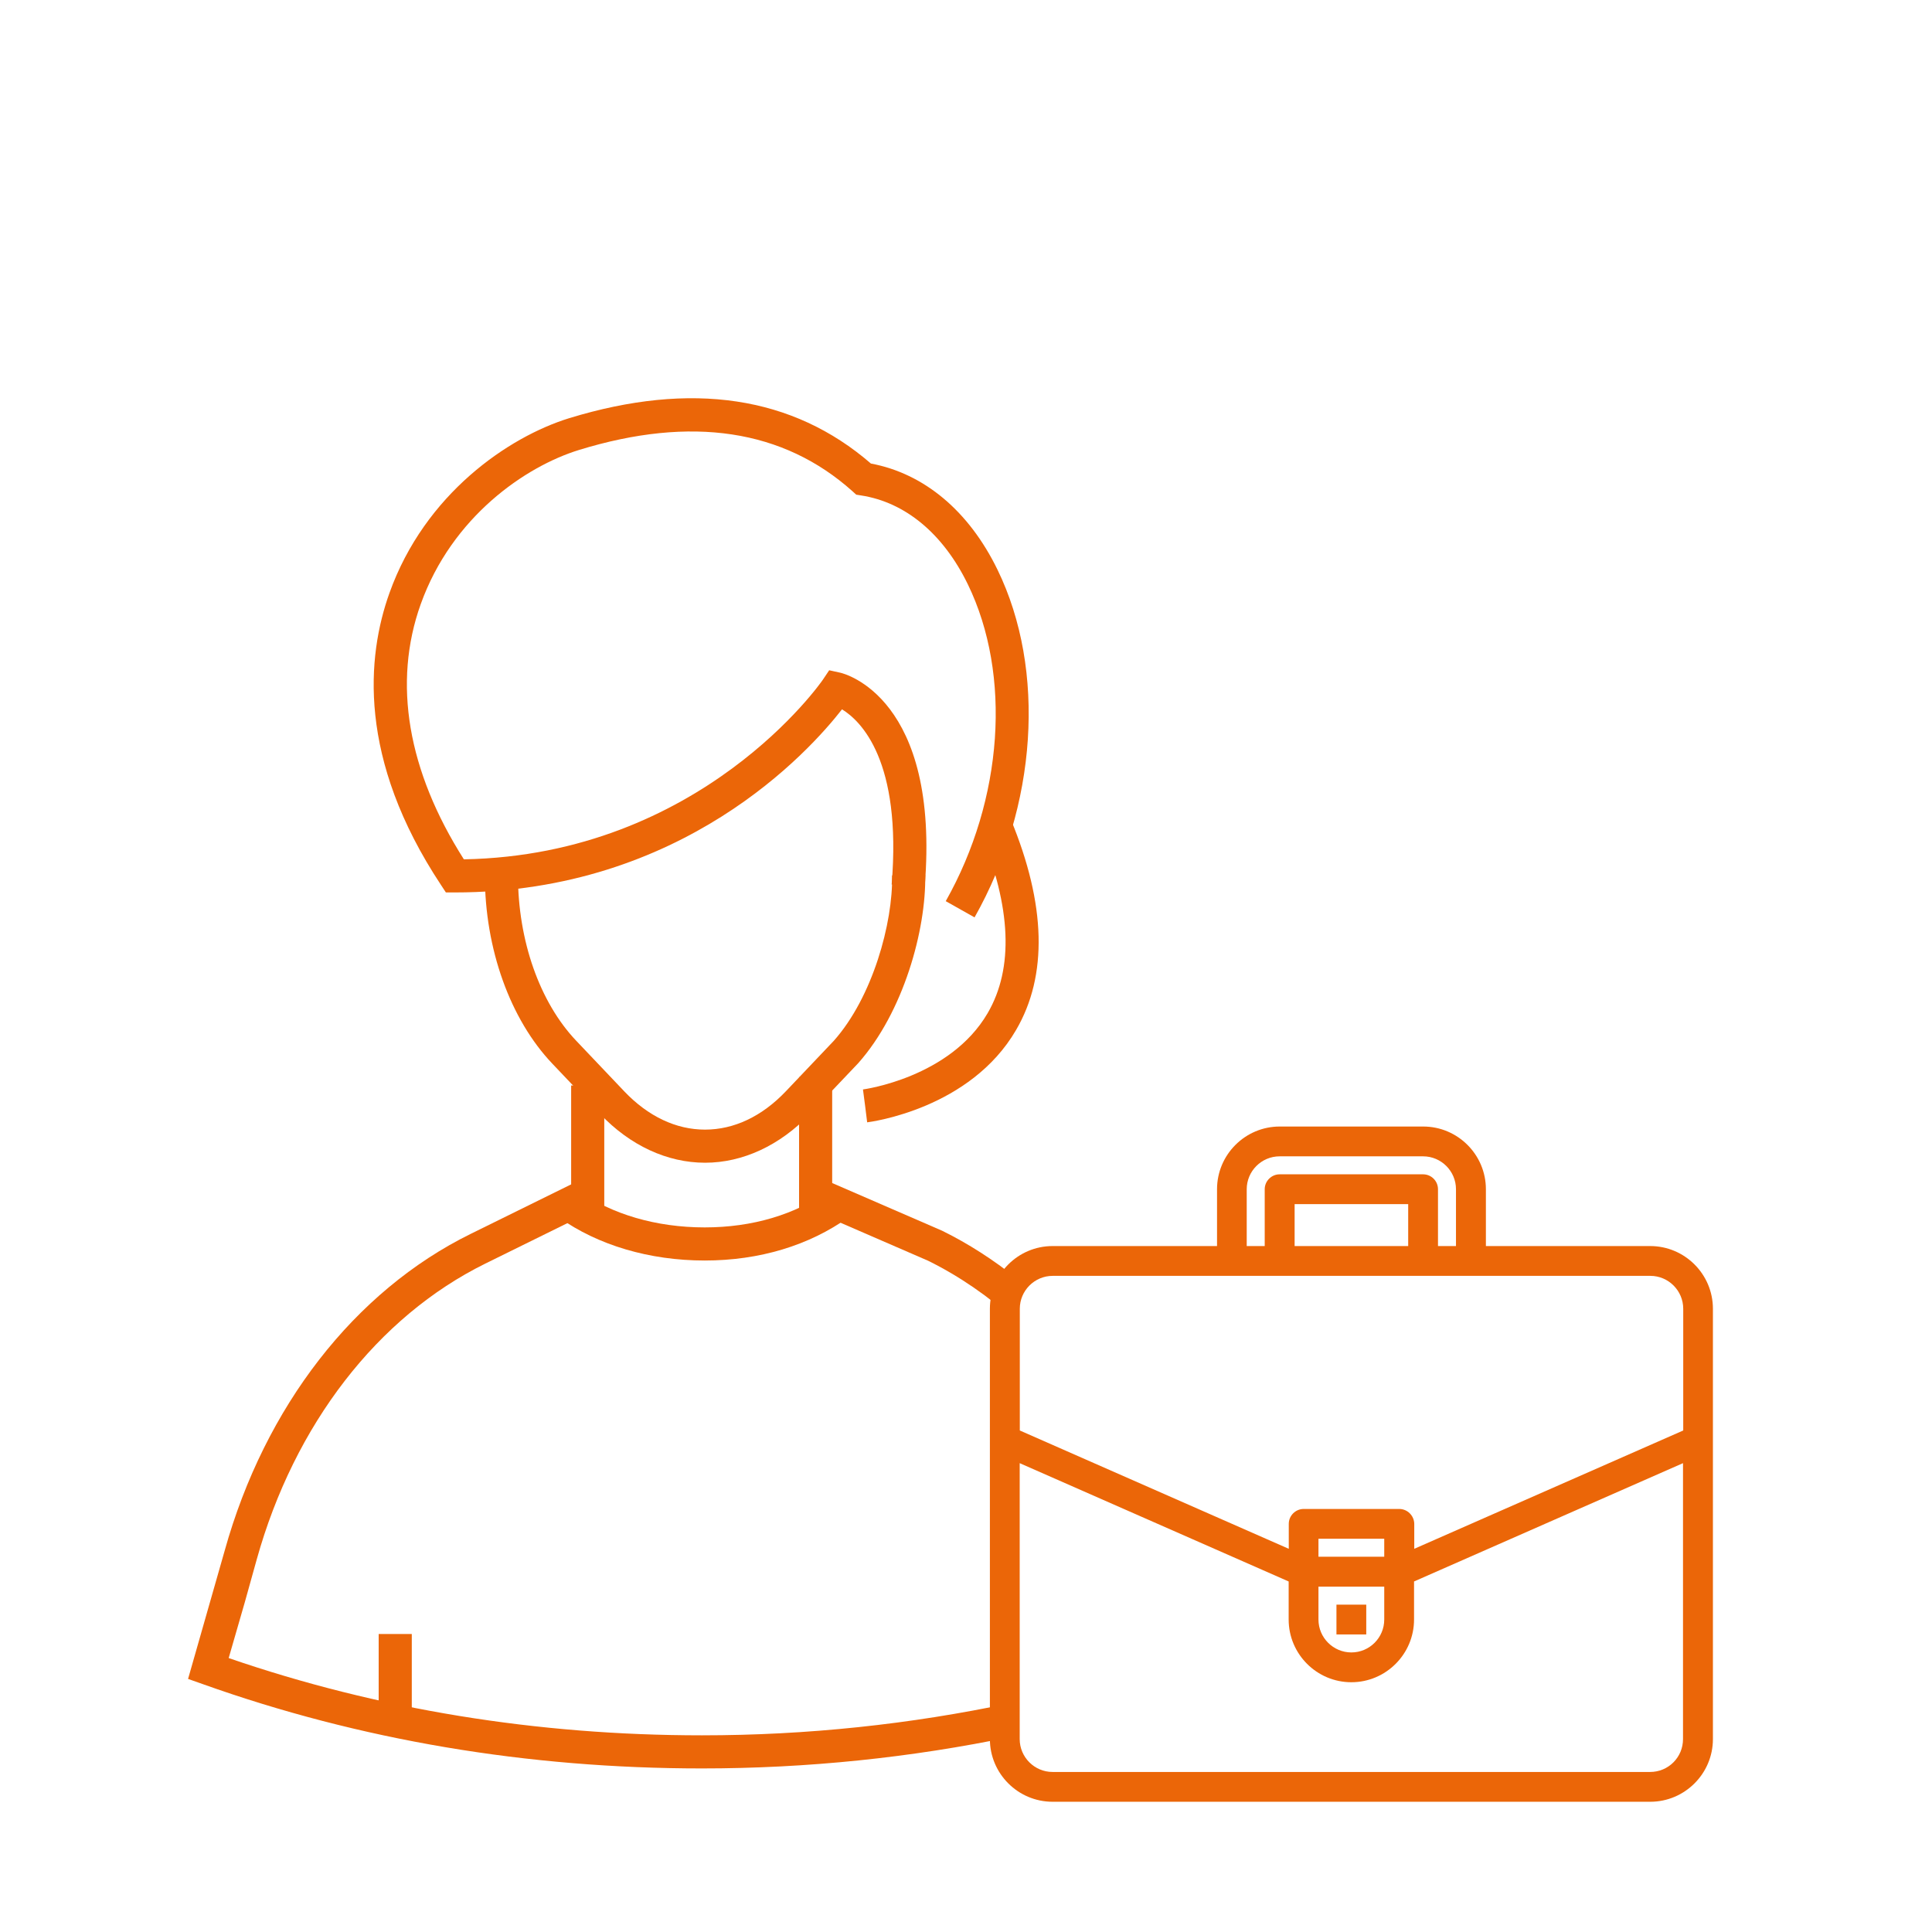
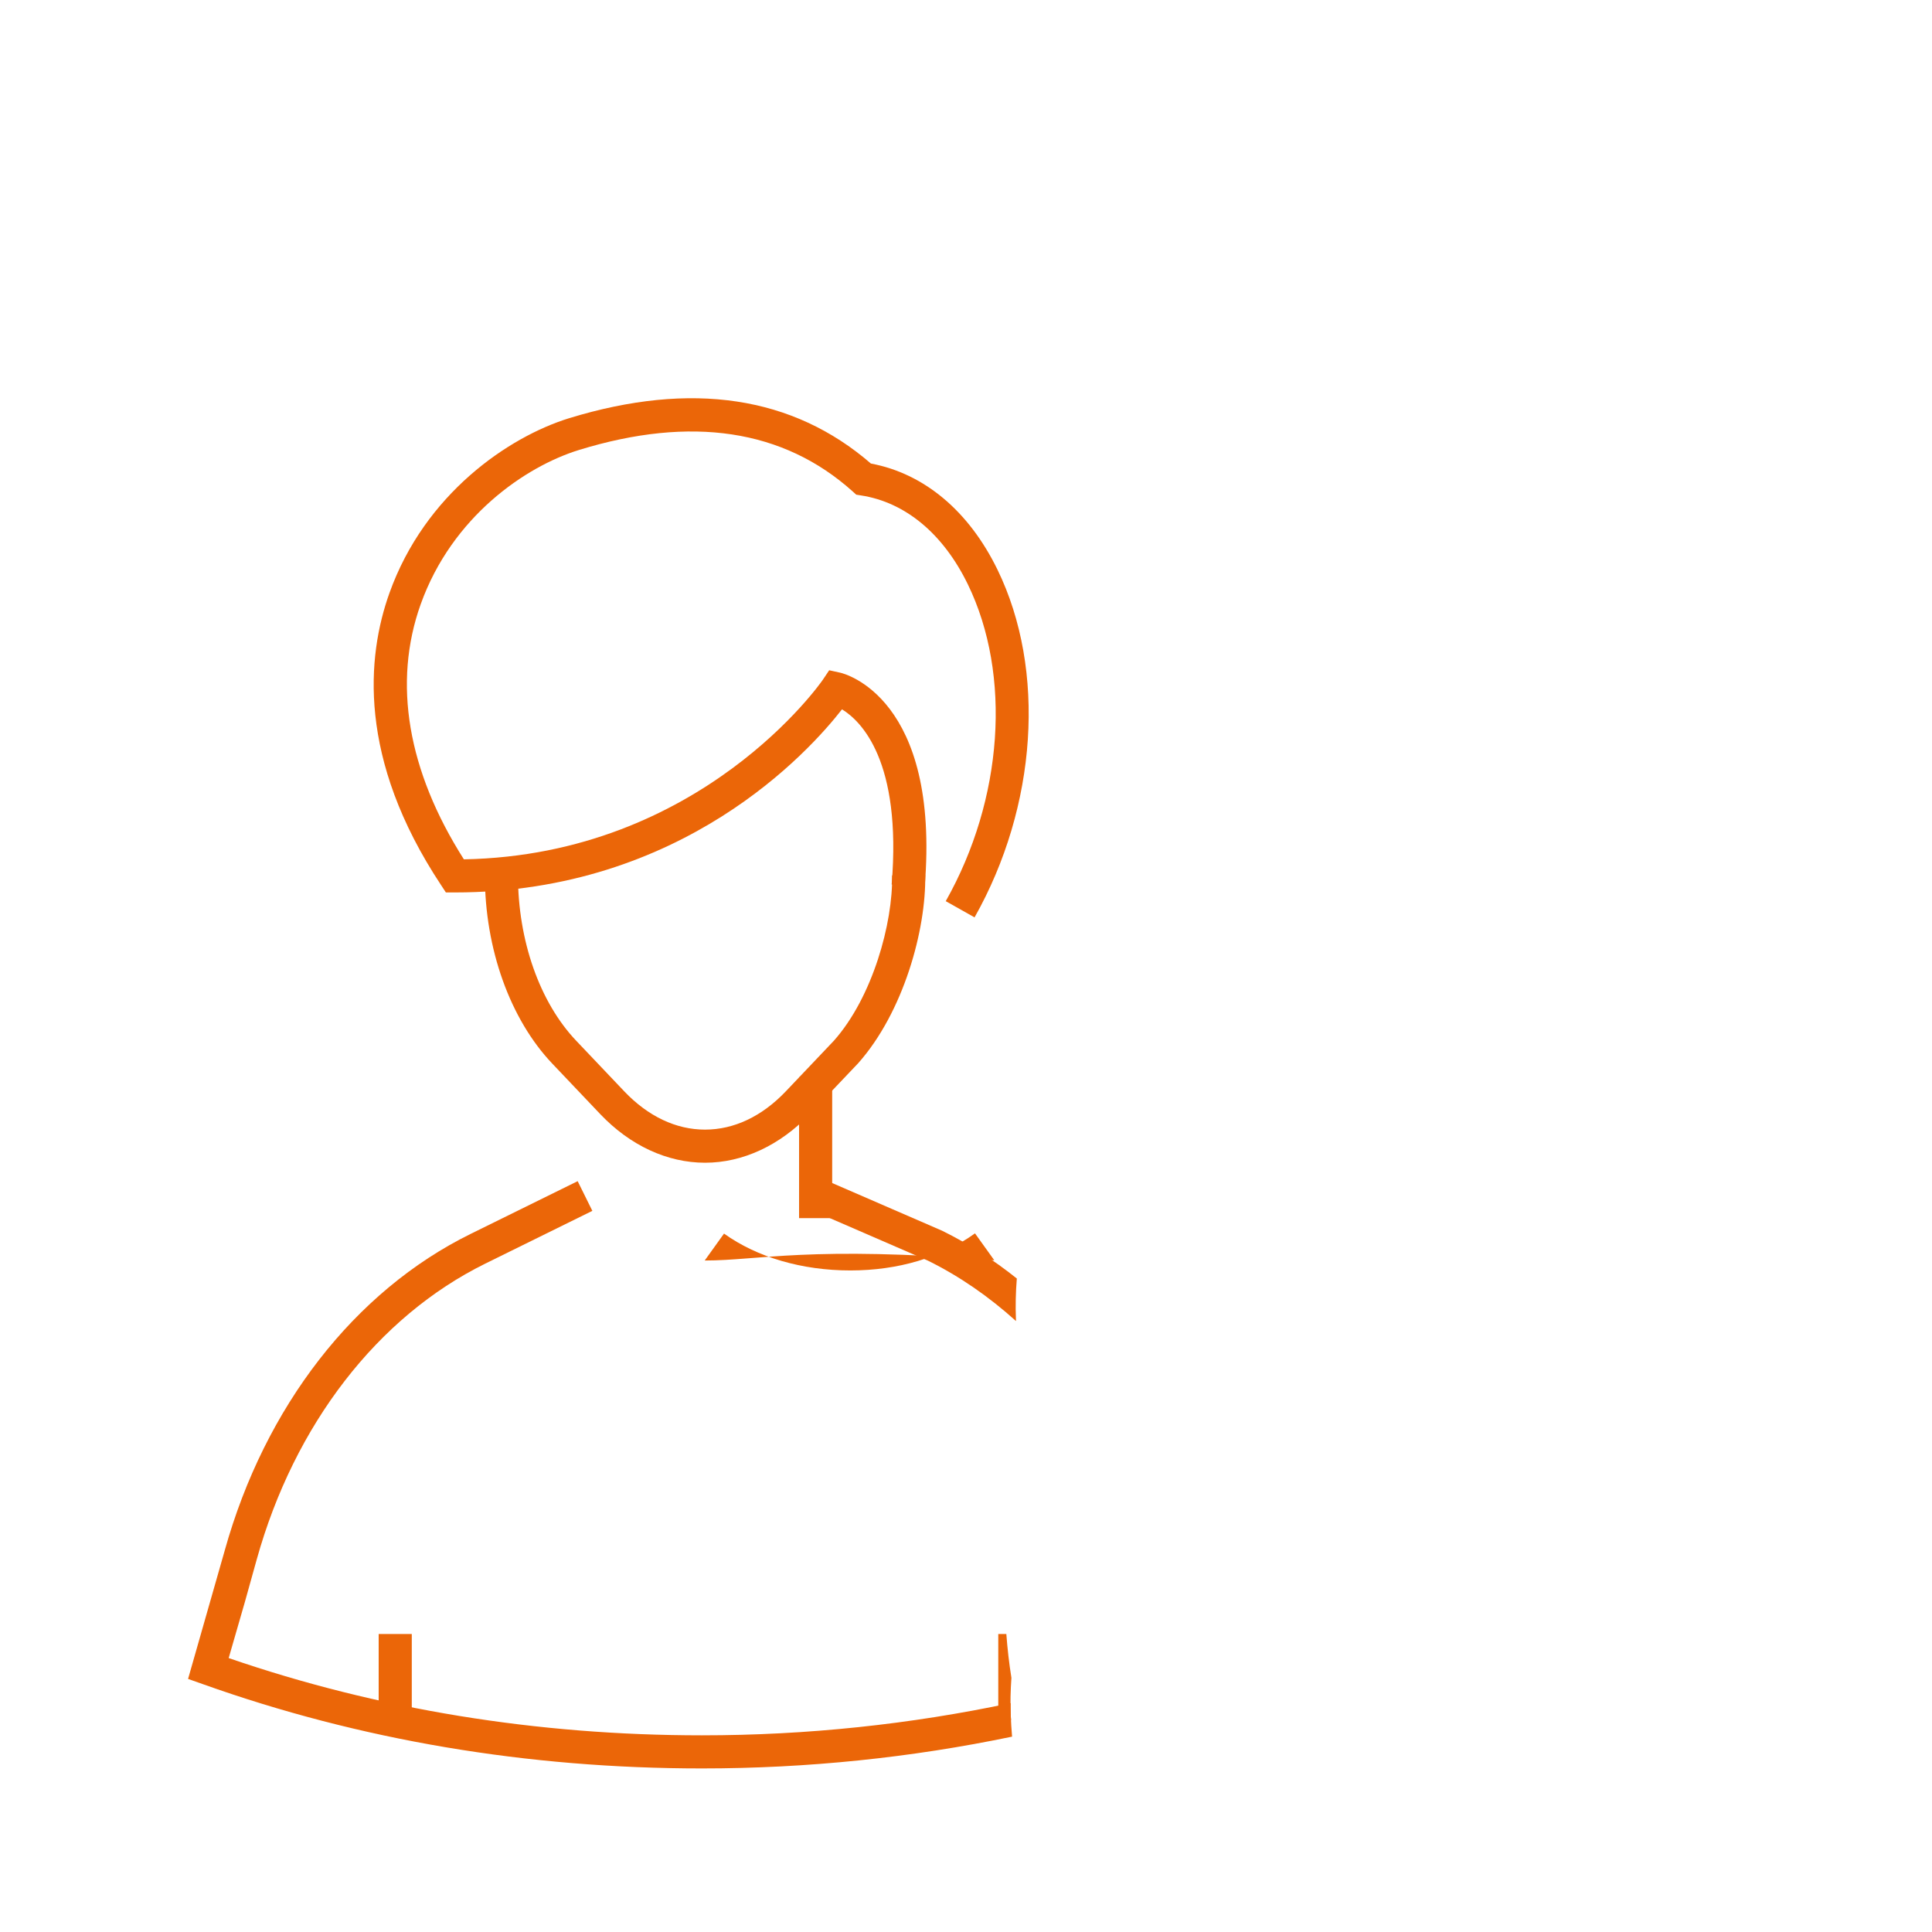
<svg xmlns="http://www.w3.org/2000/svg" version="1.1" id="Layer_1" x="0px" y="0px" viewBox="0 0 175.05 175.05" style="enable-background:new 0 0 175.05 175.05;" xml:space="preserve">
  <style type="text/css">
	.st0{fill:#EB6608;}
</style>
  <g>
    <g>
-       <path class="st0" d="M149.52,112.9h-14.89v-5.15c0-3.13-2.55-5.68-5.68-5.68h-13c-3.13,0-5.68,2.55-5.68,5.68v5.15h-14.9    c-3.13,0-5.68,2.55-5.68,5.68v38.99c0,3.13,2.55,5.68,5.68,5.68h54.15c3.13,0,5.68-2.55,5.68-5.68v-38.99    C155.2,115.45,152.65,112.9,149.52,112.9z M127.59,109.1v3.8H117.3v-3.8H127.59z M128.94,106.4h-13c-0.74,0-1.35,0.61-1.35,1.35    v5.15h-1.63v-5.15c0-1.64,1.34-2.98,2.98-2.98h13c1.64,0,2.98,1.34,2.98,2.98v5.15h-1.63v-5.15    C130.29,107.01,129.69,106.4,128.94,106.4z M122.44,152.42c3.13,0,5.68-2.55,5.68-5.68v-3.45l24.37-10.72v25    c0,0.8-0.31,1.55-0.87,2.11s-1.31,0.87-2.11,0.87H95.37c-1.64,0-2.98-1.34-2.98-2.98v-25l24.37,10.72v3.45    C116.76,149.87,119.31,152.42,122.44,152.42z M126.78,136.72h-8.66c-0.74,0-1.35,0.61-1.35,1.35v2.26L92.4,129.61v-11.03    c0-1.64,1.34-2.98,2.98-2.98h54.15c1.64,0,2.98,1.34,2.98,2.98v11.03l-24.37,10.72v-2.26    C128.13,137.33,127.52,136.72,126.78,136.72z M119.46,141.05v-1.63h5.96v1.63H119.46z M122.44,149.72c-1.64,0-2.98-1.34-2.98-2.98    v-2.98h5.96v2.98C125.42,148.38,124.09,149.72,122.44,149.72z" />
-       <rect x="121.09" y="145.39" class="st0" width="2.7" height="2.7" />
-     </g>
+       </g>
    <g>
      <g>
        <path class="st0" d="M63.88,105.35c-3.42,0-6.79-1.56-9.49-4.4l-4.35-4.58c-3.82-4.02-6.11-10.4-6.11-17.07h3     c0,5.92,1.97,11.52,5.28,15l4.35,4.58c2.16,2.27,4.69,3.47,7.32,3.47c2.63,0,5.16-1.2,7.32-3.47l4.35-4.58     c3.52-3.96,5.36-10.68,5.28-14.98l3-0.05c0.09,4.98-1.97,12.44-6.07,17.06l-4.38,4.61C70.67,103.78,67.3,105.35,63.88,105.35z" />
      </g>
      <g>
        <g>
          <rect x="34.31" y="148.05" class="st0" width="3" height="7.8" />
        </g>
        <g>
          <path class="st0" d="M91.58,155.42c-0.05-1.12-0.02-2.26,0.06-3.4c-0.21-1.31-0.36-2.63-0.46-3.97h-0.73v7.8h1.16      C91.6,155.71,91.58,155.57,91.58,155.42z" />
        </g>
      </g>
      <g>
        <path class="st0" d="M88.3,83.12l-2.61-1.47c5.21-9.23,5.99-20.5,2-28.71c-2.23-4.58-5.66-7.43-9.67-8.05l-0.44-0.07l-0.33-0.3     c-6.27-5.62-14.61-6.88-24.79-3.75c-4.84,1.49-11.5,6.04-14.34,13.97c-2.55,7.12-1.19,15.1,3.91,23.12     c21.52-0.39,32.43-16.12,32.53-16.28l0.57-0.85l1,0.22c0.37,0.08,9.08,2.26,7.65,19.44l-2.99-0.25     c0.93-11.21-2.78-14.82-4.5-15.87c-2.95,3.79-14.45,16.59-35.08,16.59H40.4l-0.44-0.67c-7.59-11.47-6.73-20.72-4.67-26.47     c3.21-8.97,10.78-14.13,16.28-15.83C62.65,34.5,71.84,35.88,78.91,42c4.82,0.9,8.88,4.3,11.47,9.62     C94.8,60.7,93.98,73.06,88.3,83.12z" />
      </g>
      <g>
        <g>
          <rect x="72.4" y="97.59" class="st0" width="3" height="12.78" />
        </g>
        <g>
          <path class="st0" d="M92.05,119.54c-0.05-1.22-0.02-2.46,0.08-3.7c-2.12-1.69-4.37-3.15-6.77-4.33l-10.88-4.72l-1.2,2.75      l10.81,4.69c2.86,1.41,5.52,3.26,7.96,5.46C92.06,119.64,92.06,119.59,92.05,119.54z" />
        </g>
        <g>
-           <rect x="51.75" y="98.35" class="st0" width="3" height="11.65" />
-         </g>
+           </g>
      </g>
      <g>
        <path class="st0" d="M91.58,155.42c-0.02-0.37-0.01-0.74-0.01-1.11c-9.07,1.92-18.43,2.92-27.97,2.92     c-14.96,0-29.37-2.35-42.88-7l1.47-5.09l1.07-3.84c3.41-12.23,10.96-22,20.71-26.81l9.7-4.78l-1.33-2.69l-9.7,4.78     c-10.52,5.18-18.64,15.64-22.28,28.69l-3.32,11.63l1.33,0.47c14.21,5.07,29.42,7.64,45.22,7.64c9.58,0,18.99-0.98,28.11-2.88     C91.65,156.71,91.6,156.07,91.58,155.42z" />
      </g>
      <g>
-         <path class="st0" d="M63.85,114.21c-5,0-9.69-1.39-13.2-3.9l1.75-2.44c3,2.15,7.07,3.34,11.45,3.34c4.32,0,8.23-1.16,11.29-3.36     l1.75,2.44C73.31,112.85,68.8,114.21,63.85,114.21z" />
+         <path class="st0" d="M63.85,114.21l1.75-2.44c3,2.15,7.07,3.34,11.45,3.34c4.32,0,8.23-1.16,11.29-3.36     l1.75,2.44C73.31,112.85,68.8,114.21,63.85,114.21z" />
      </g>
      <g>
-         <path class="st0" d="M78.57,101.69l-0.37-2.98l0.18,1.49l-0.19-1.49c0.08-0.01,7.89-1.06,11.3-6.92     c2.37-4.07,2.14-9.59-0.68-16.41l2.77-1.15c3.2,7.73,3.36,14.16,0.49,19.08C87.92,100.46,78.95,101.64,78.57,101.69z" />
-       </g>
+         </g>
    </g>
  </g>
</svg>